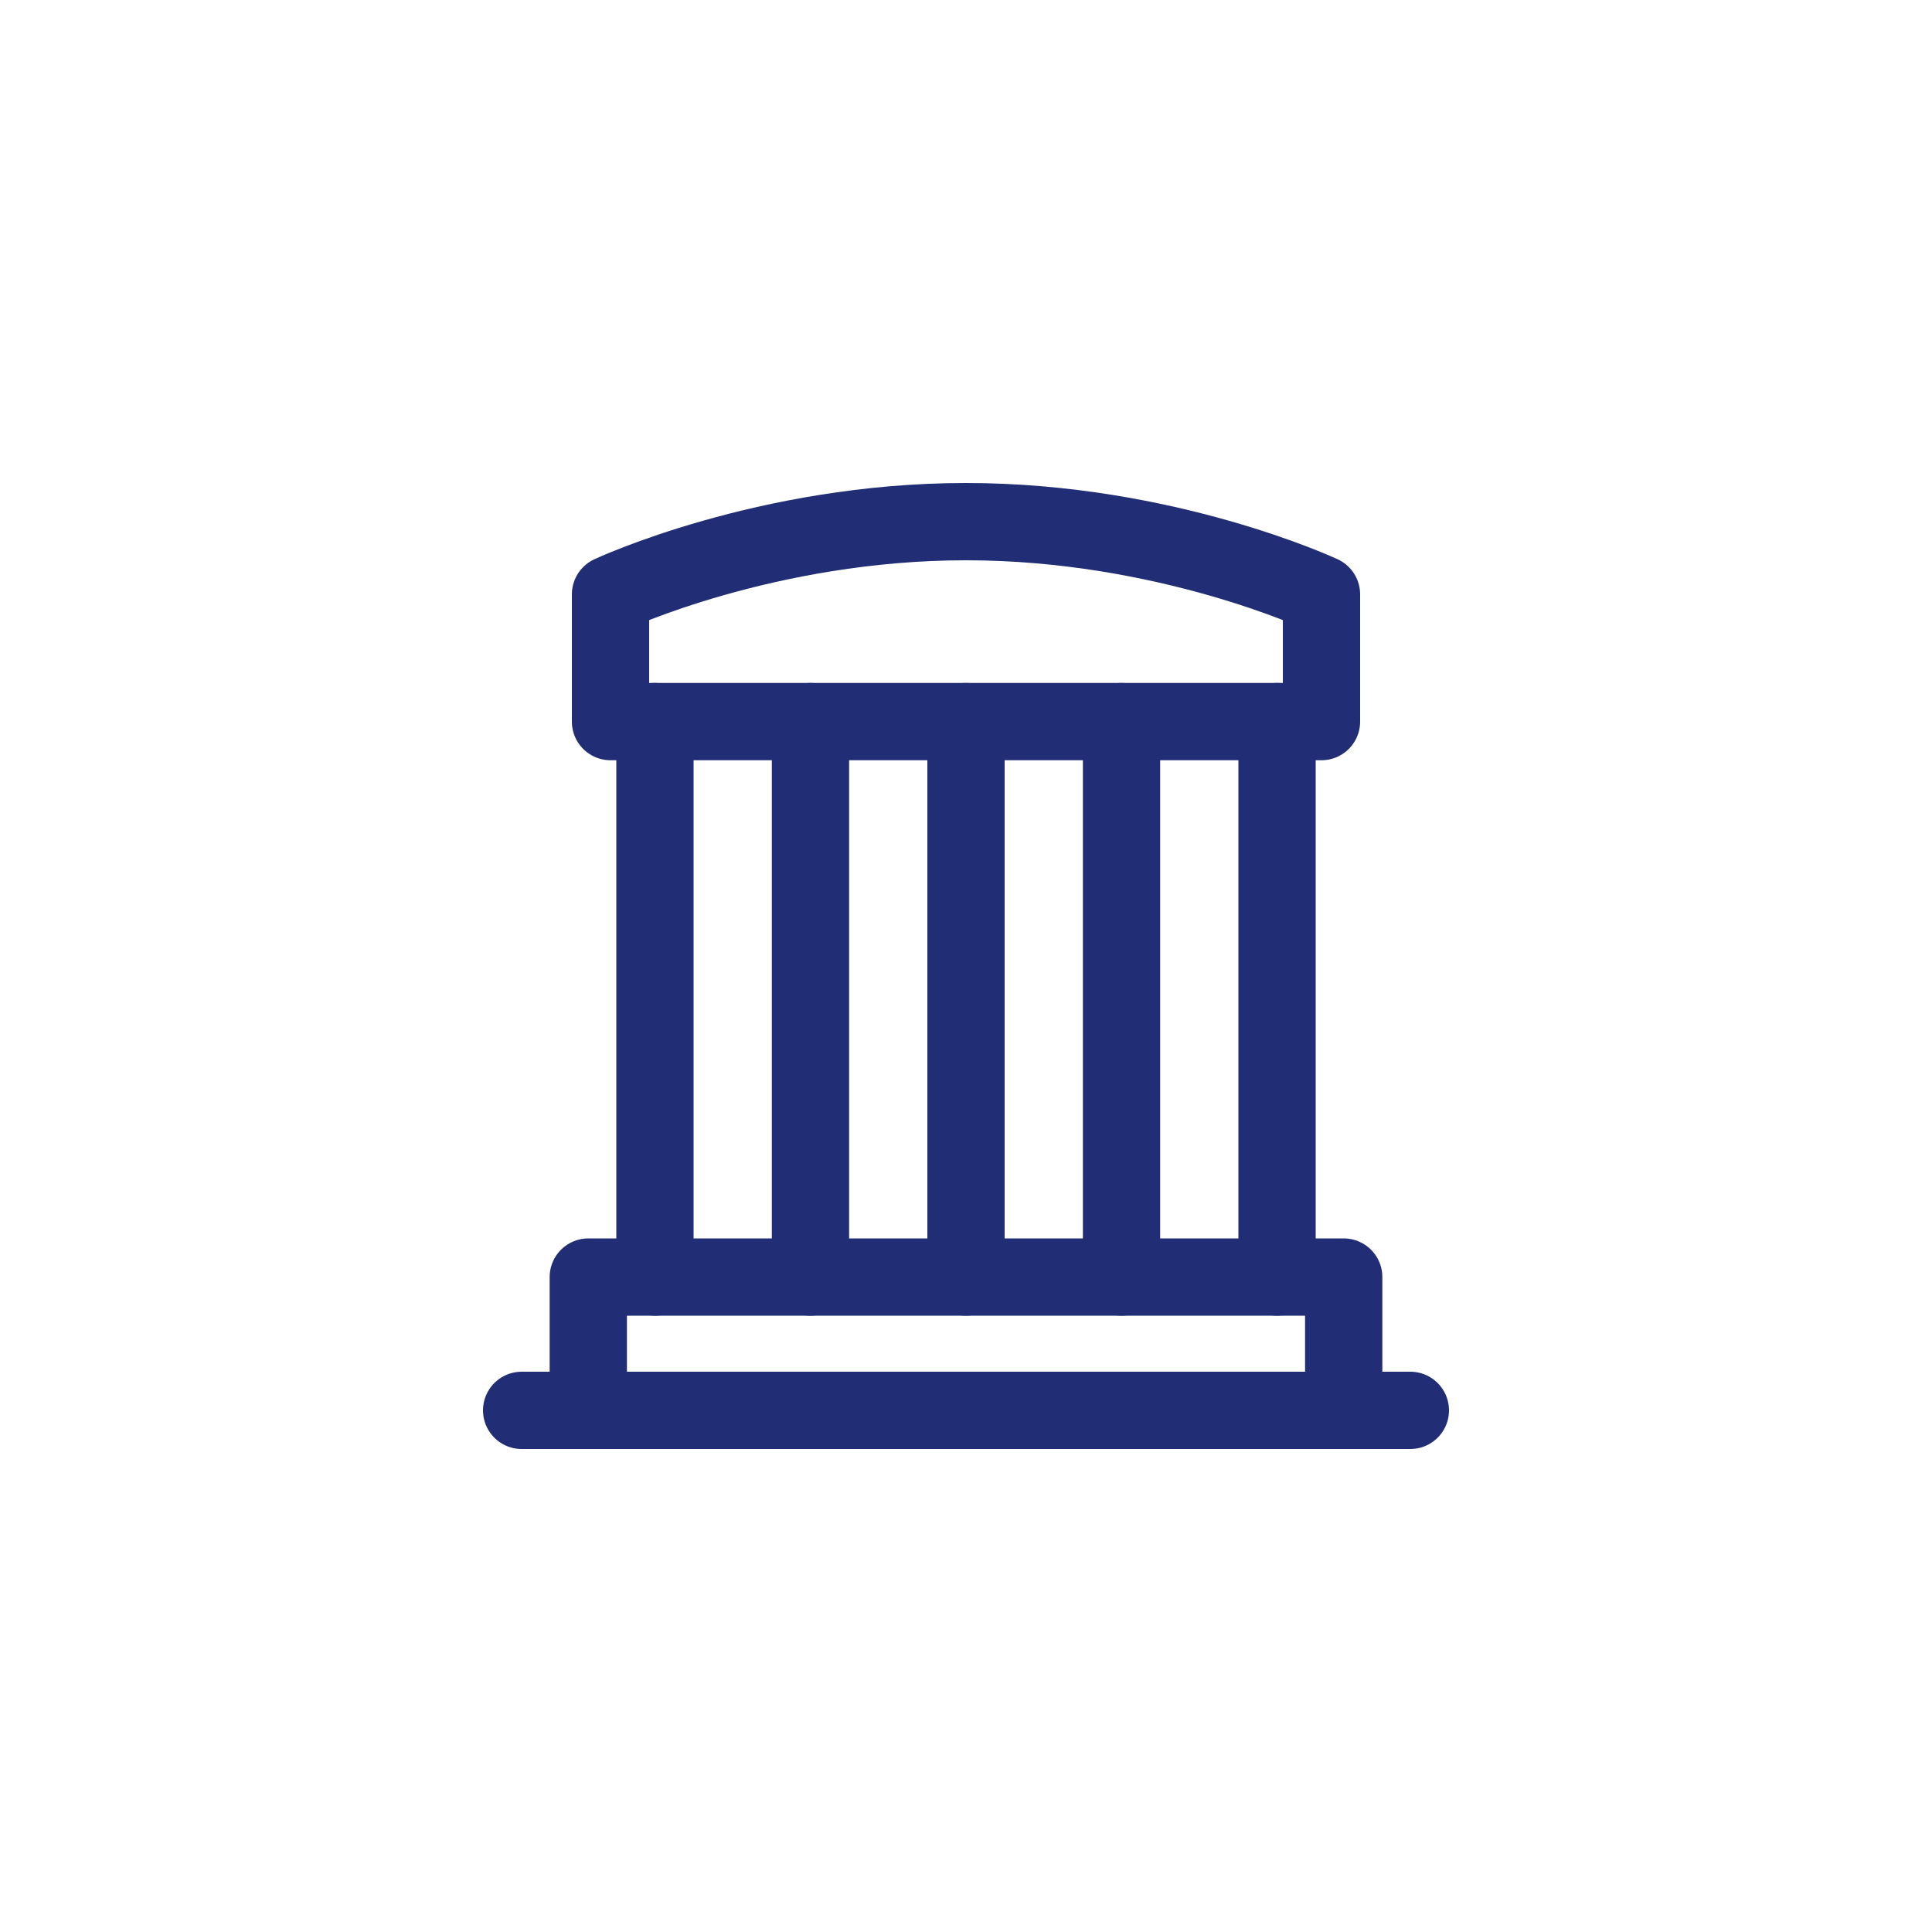
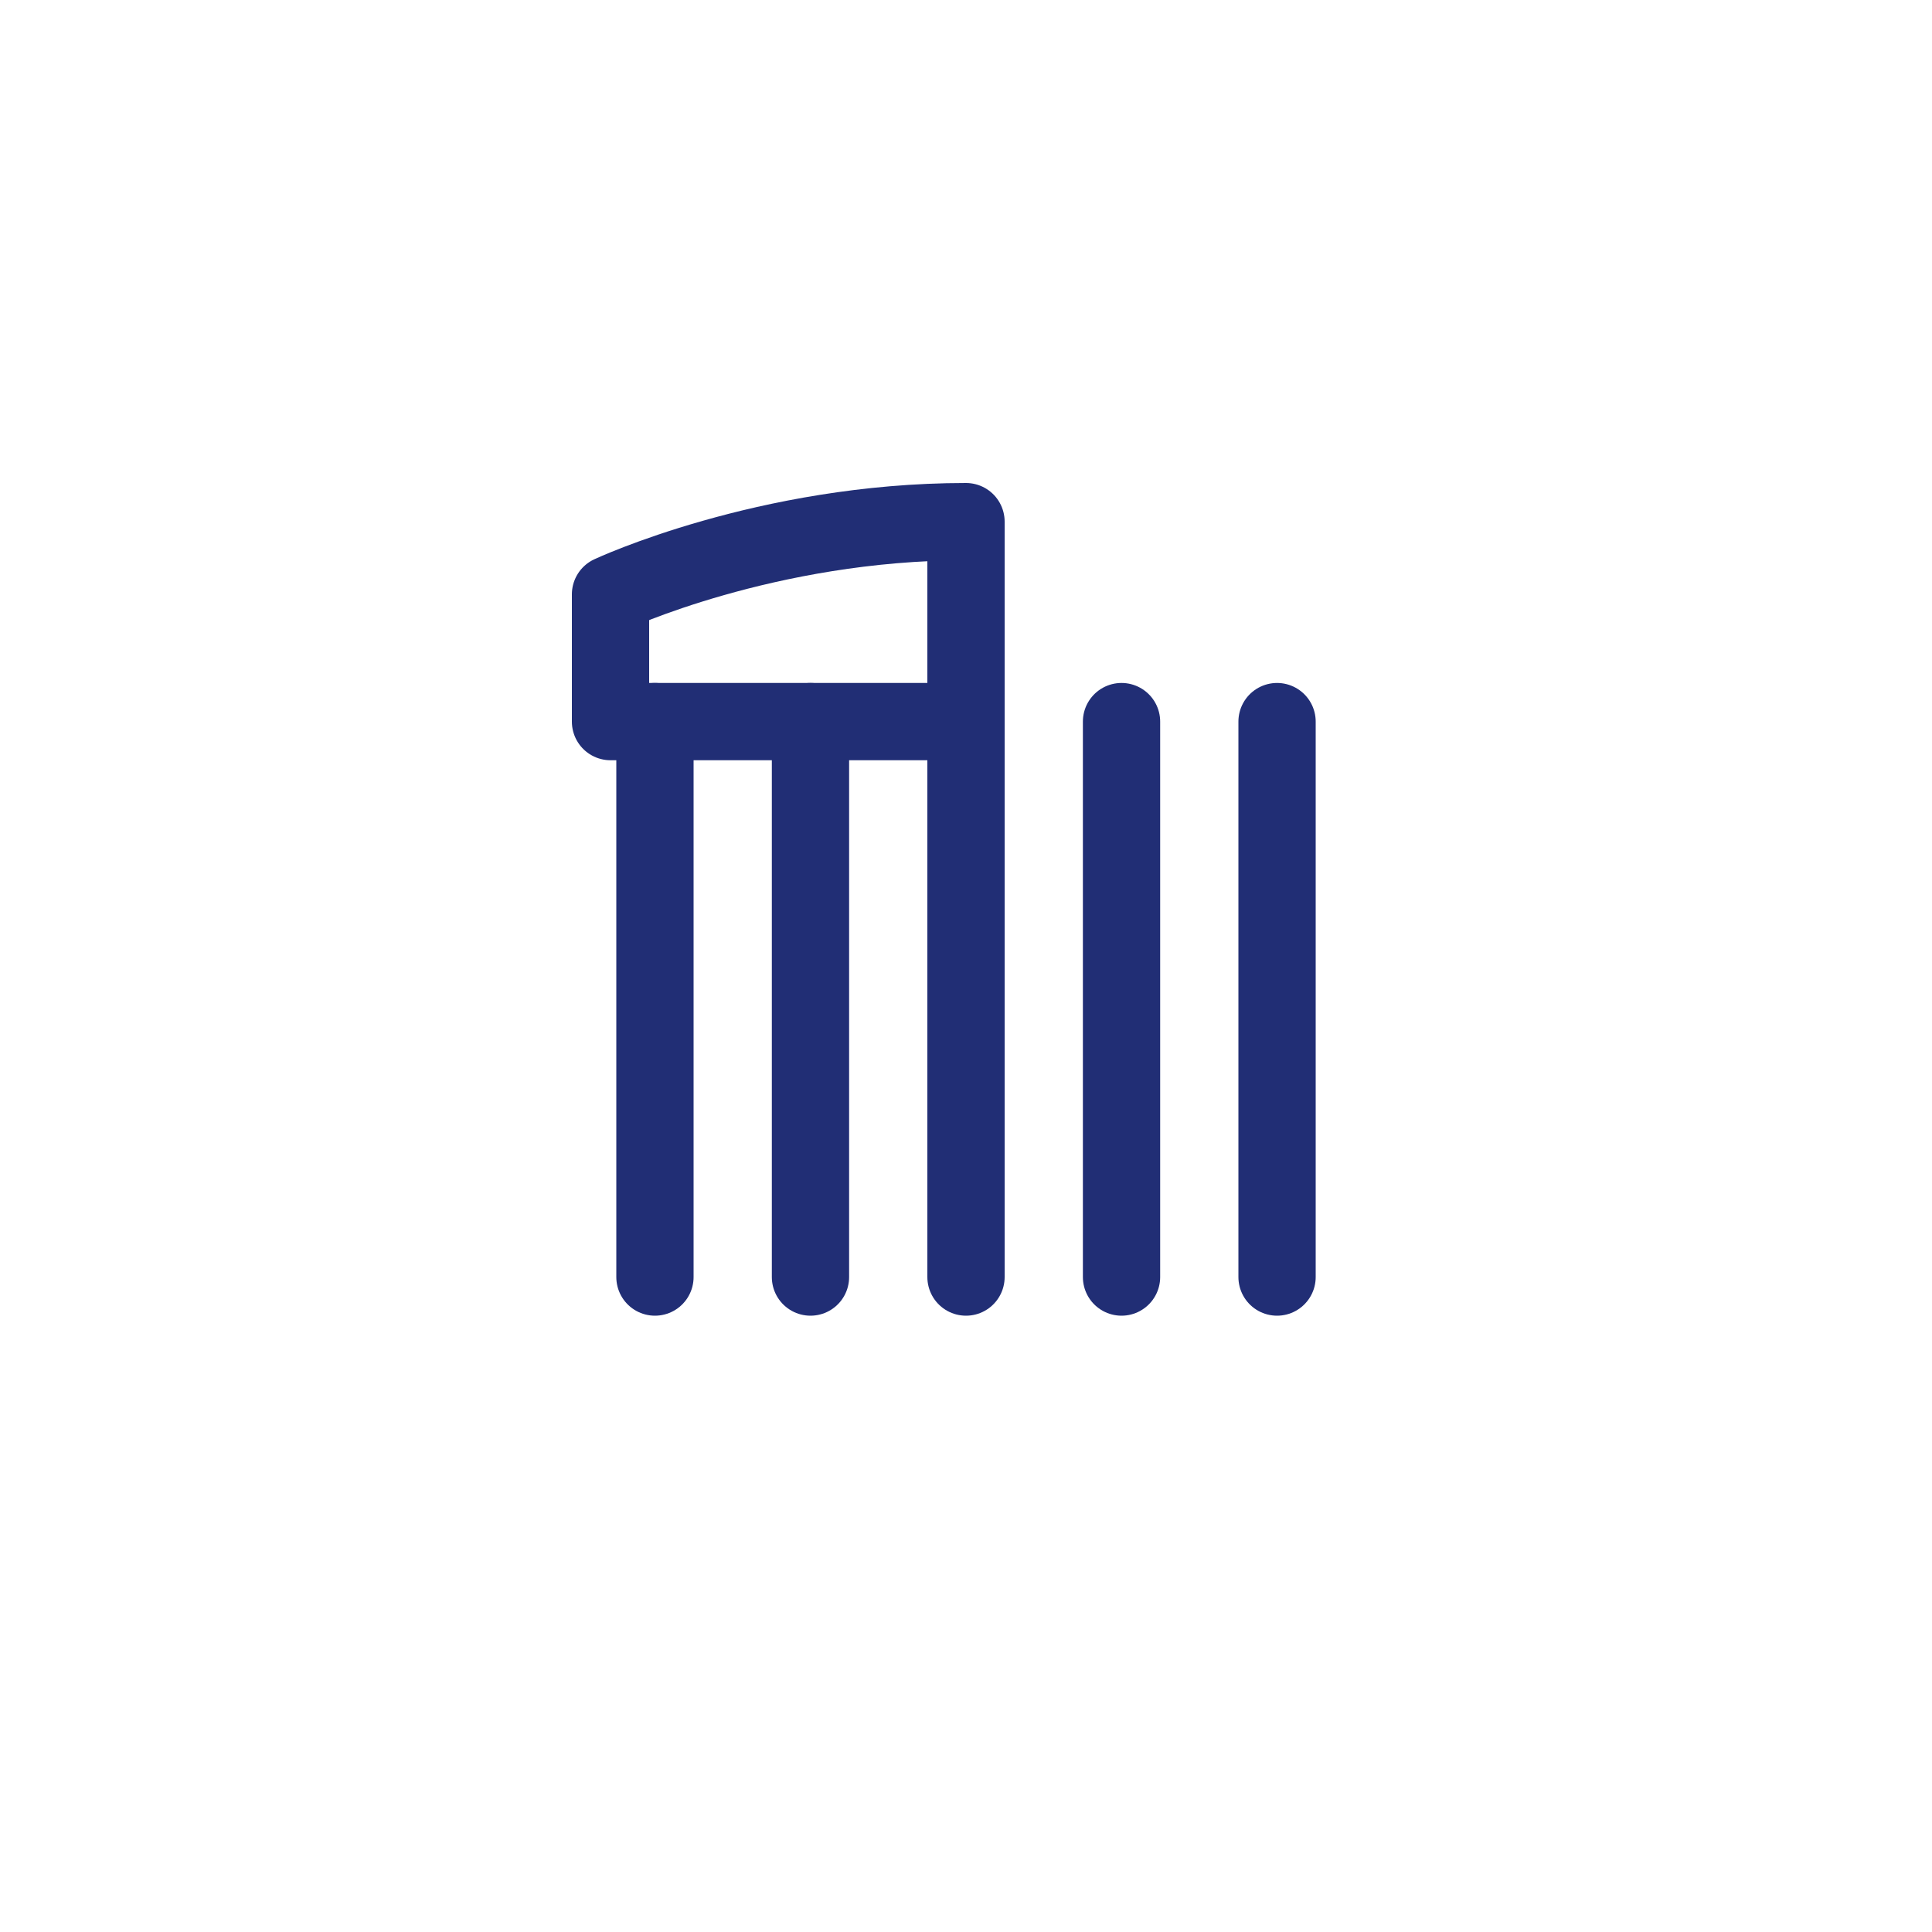
<svg xmlns="http://www.w3.org/2000/svg" width="100" height="100" viewBox="0 0 100 100" fill="none">
-   <path d="M27 73H73" stroke="#212E75" stroke-width="4" stroke-linecap="round" stroke-linejoin="round" />
-   <path d="M31.6 30.764C31.6 30.764 39.65 27 50 27C60.35 27 68.4 30.764 68.4 30.764V37.35H31.6V30.764Z" stroke="#212E75" stroke-width="4" stroke-linejoin="round" />
+   <path d="M31.6 30.764C31.6 30.764 39.65 27 50 27V37.35H31.6V30.764Z" stroke="#212E75" stroke-width="4" stroke-linejoin="round" />
  <path d="M33.9 37.35V66.1M41.95 37.35V66.1M50 37.35V66.1M58.05 37.35V66.1M66.1 37.35V66.1" stroke="#212E75" stroke-width="4" stroke-linecap="round" stroke-linejoin="round" />
-   <path d="M30.45 66.1H69.55V73H30.45V66.1Z" stroke="#212E75" stroke-width="4" stroke-linejoin="round" />
</svg>